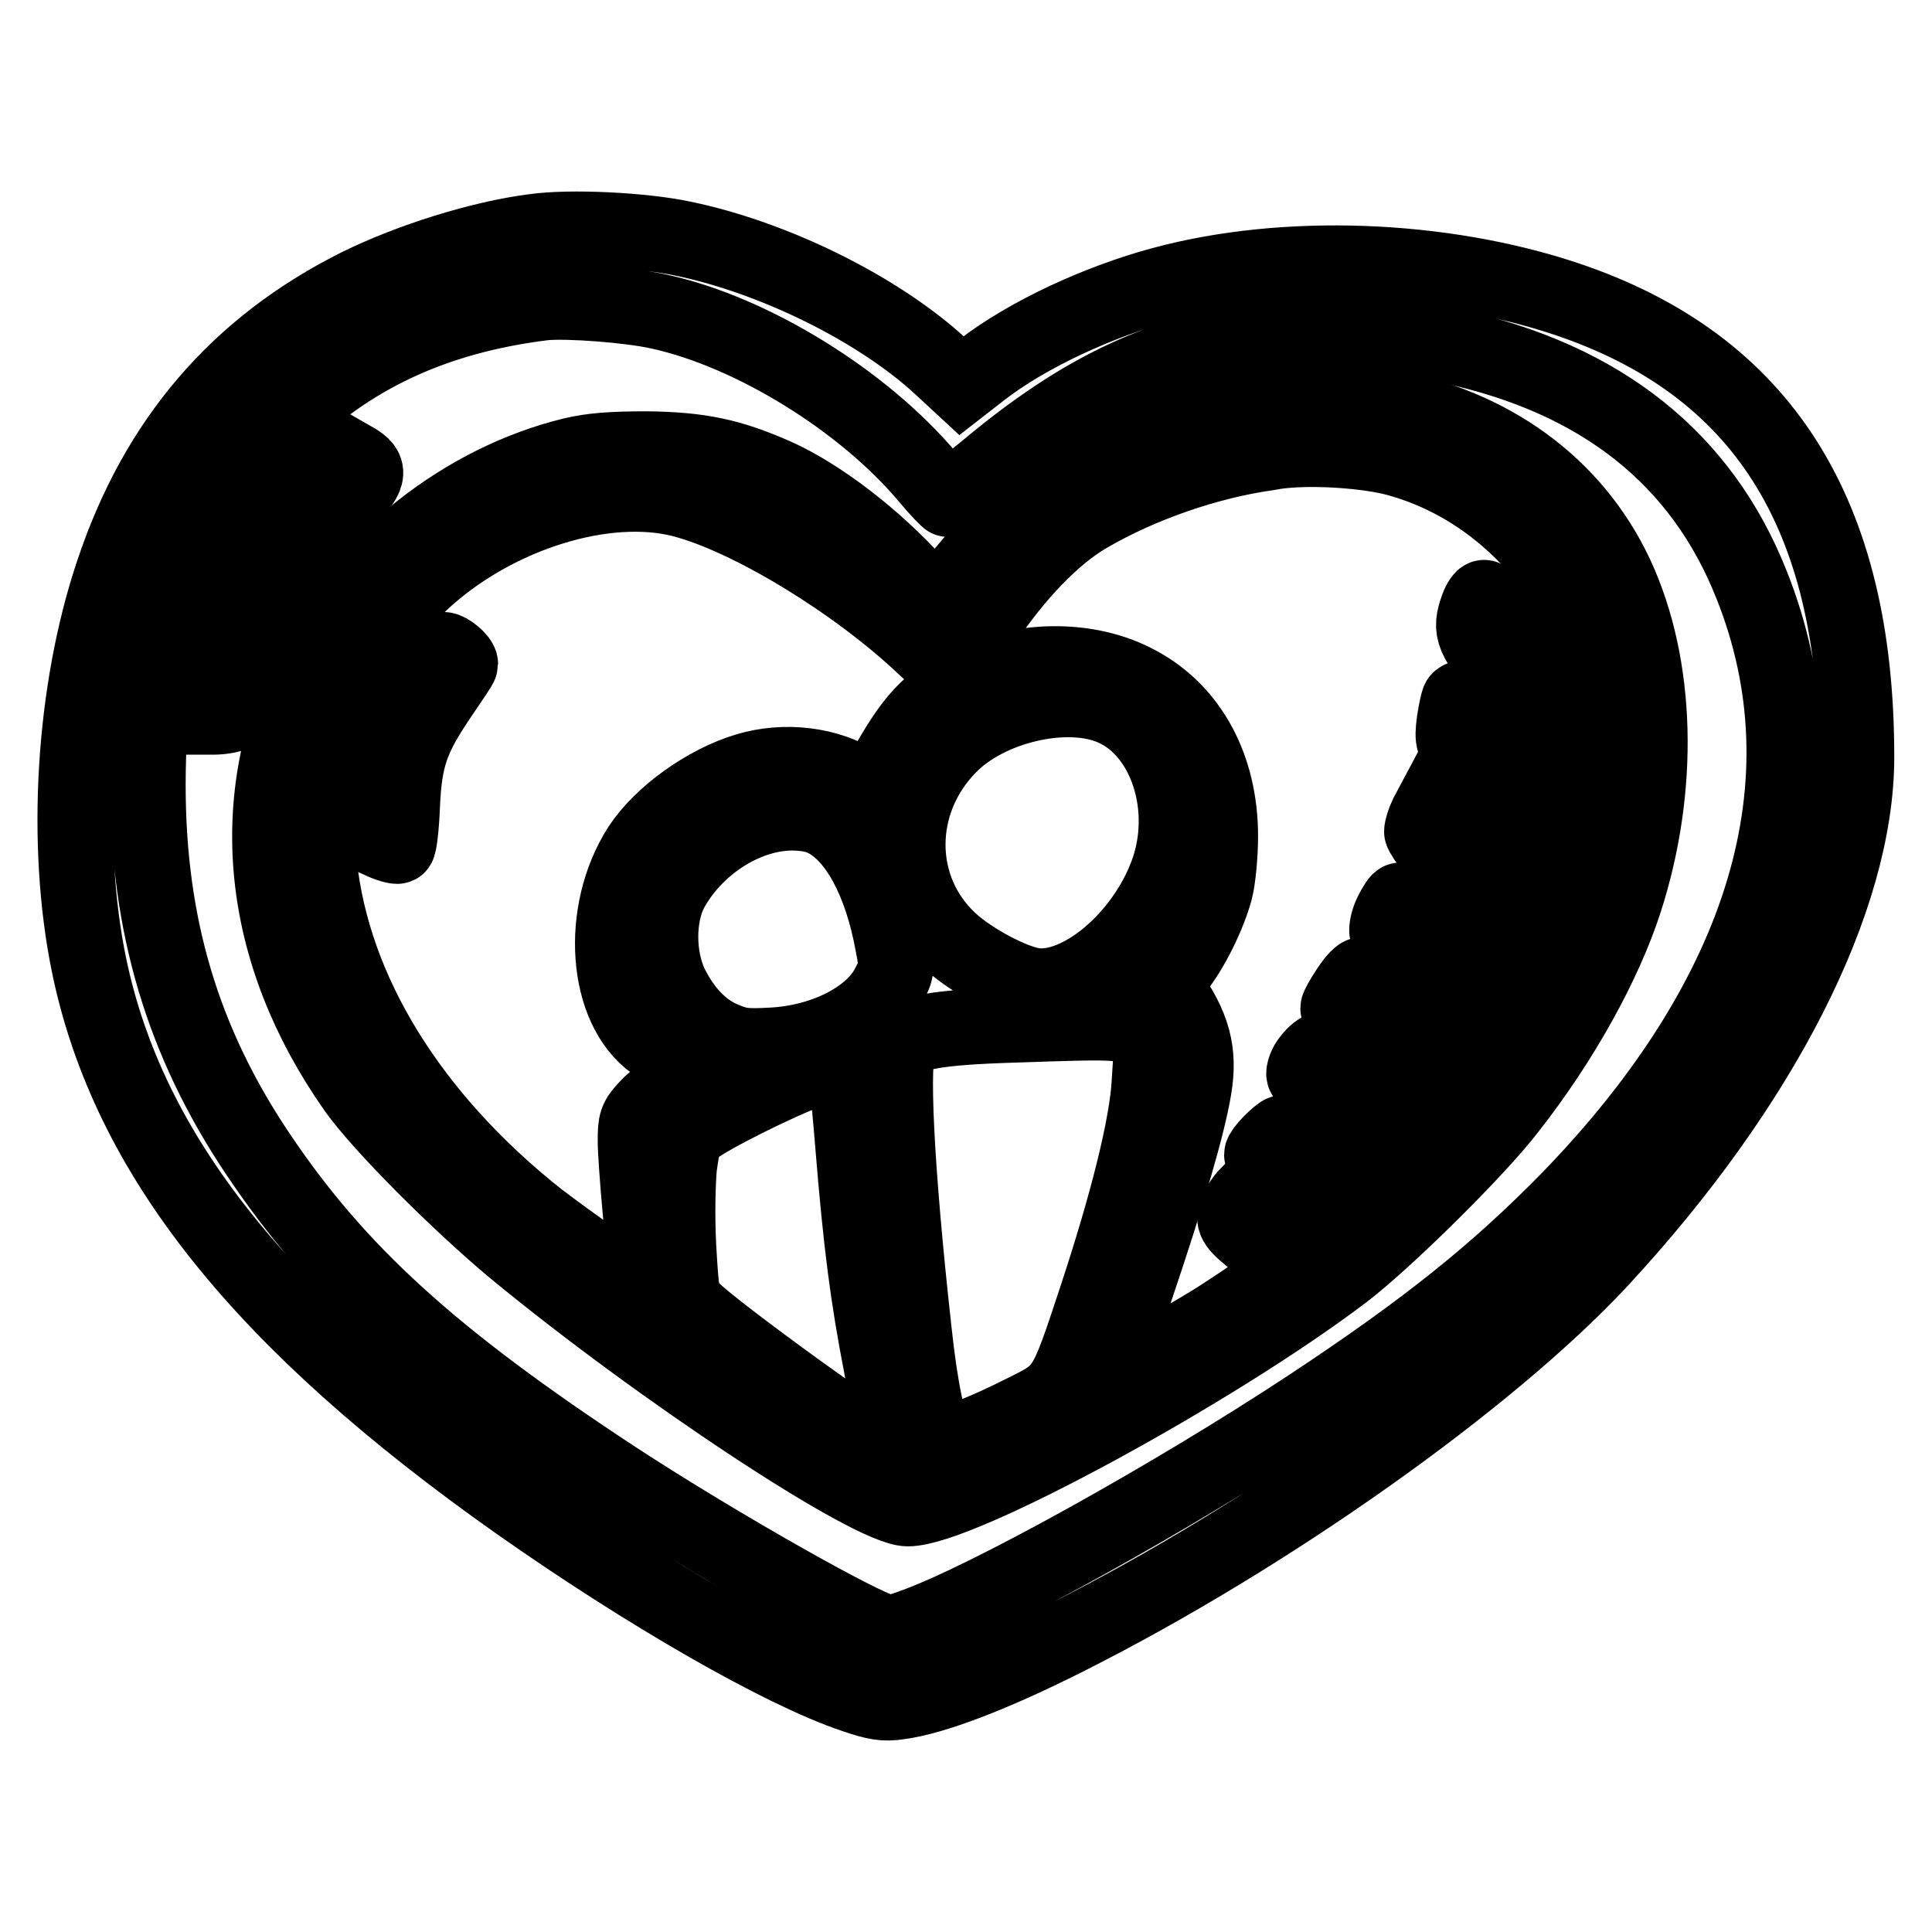
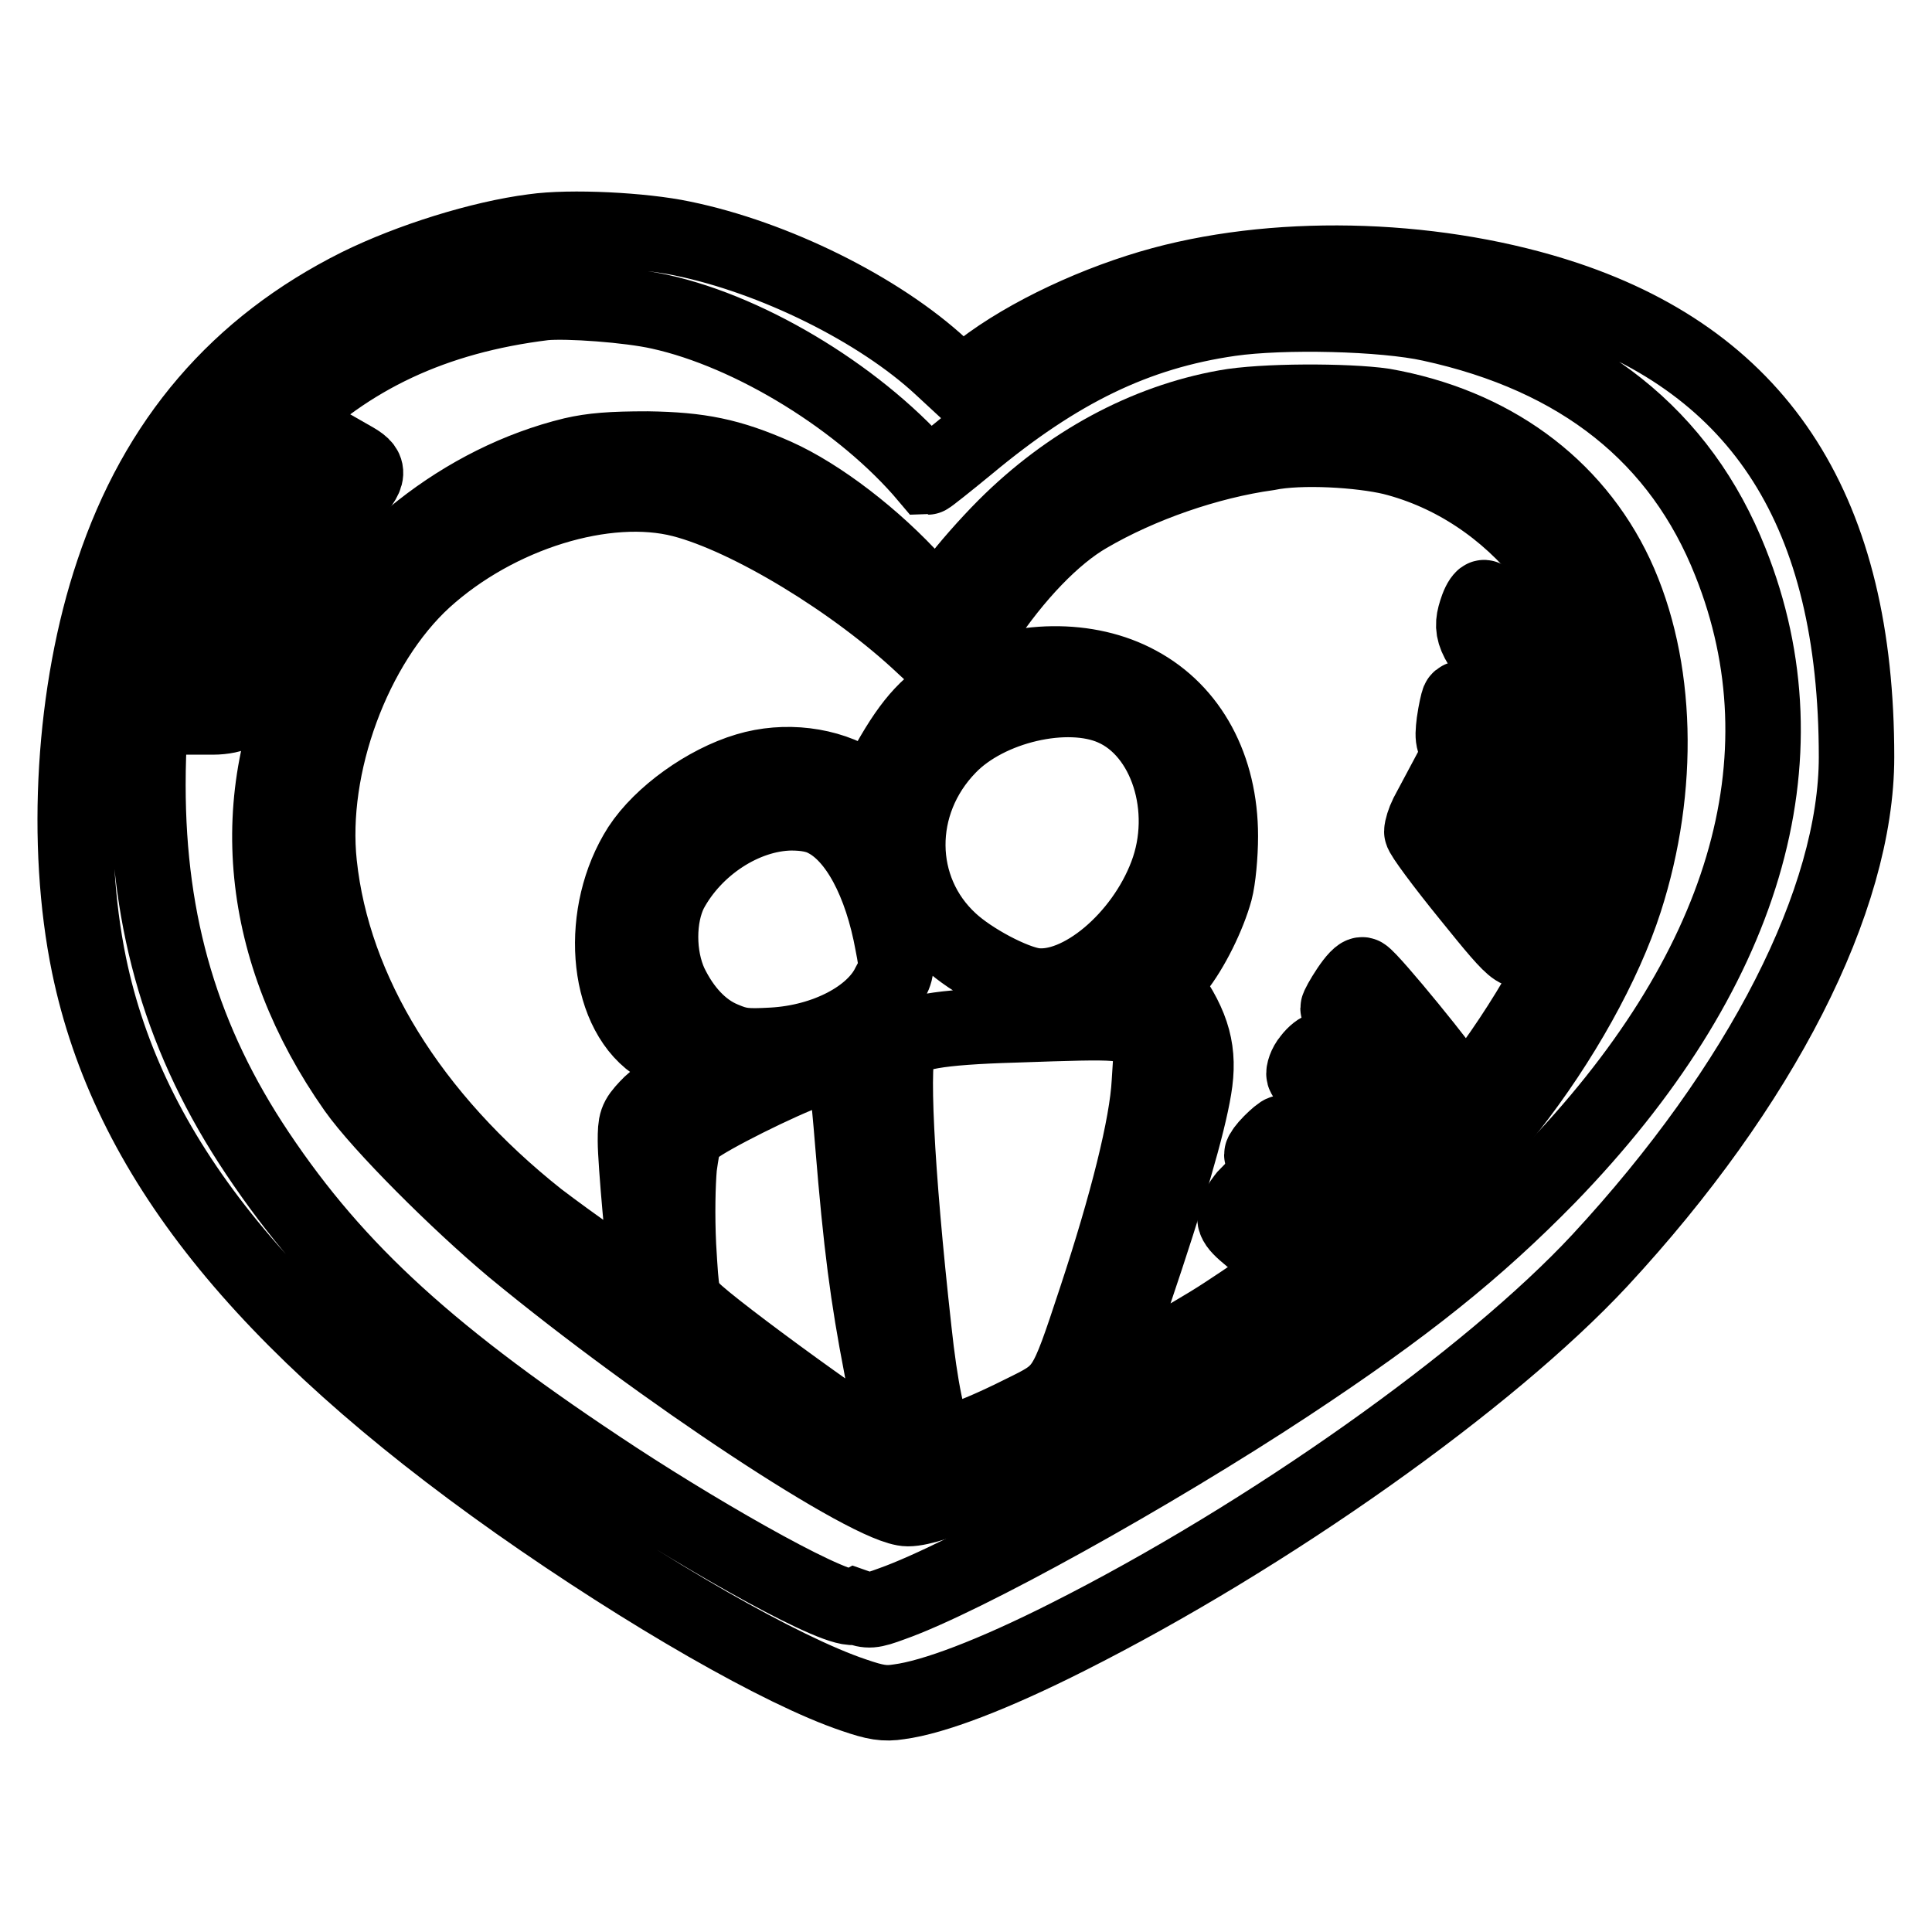
<svg xmlns="http://www.w3.org/2000/svg" version="1.1" x="0px" y="0px" viewBox="0 0 256 256" enable-background="new 0 0 256 256" xml:space="preserve">
  <g>
    <g>
      <g>
-         <path stroke-width="10" fill-opacity="0" stroke="#000000" d="M70.7,30.7c-7,0.9-16.3,3.8-23.2,7.2c-16,8-26.7,20.5-32.5,37.9c-5.3,15.7-6.5,36.1-3.2,52.1c5.2,25.1,22.8,47.2,56.8,71.2c17.2,12.1,35,22.3,44.5,25.5c2.9,1,4.1,1.2,6,0.9c4.6-0.6,12.5-3.6,22.4-8.6c26.6-13.4,55.8-34.1,70.5-49.9c21.4-23.1,34-47.8,34-66.7c0-32.3-12.5-52-38.5-60.7c-16.5-5.5-37.2-6.3-53.5-1.9c-8.5,2.3-17.8,6.6-23.9,11.3l-2.7,2.1l-2.7-2.5c-8.2-7.6-22.1-14.5-34.3-17C85.2,30.5,75.6,30,70.7,30.7z M87.4,41.3c12.3,2.7,27,11.8,35.5,21.9c1.4,1.7,2.7,3,2.8,3c0.1,0,2.5-1.9,5.3-4.2c12-10,22.3-15,34.8-16.8c7-1,20.3-0.7,26.6,0.7c19.8,4.3,33.1,14.9,39.7,31.6c10.4,26.1,1.9,54.5-24.2,81.4c-9.5,9.7-18.8,17.2-34.4,27.5c-18.2,12-42.9,25.7-52.5,29.1c-2.7,1-3.1,1-4.8,0.4C111.4,214,94,204.1,81.6,196c-24.4-16-37-27.5-47.5-43.2C24.2,138,19.6,122.6,19.6,104c0-20.8,5.3-35.4,17.2-47.4c9.4-9.4,20.7-14.7,35.3-16.5C75.2,39.8,83.4,40.4,87.4,41.3z" />
+         <path stroke-width="10" fill-opacity="0" stroke="#000000" d="M70.7,30.7c-7,0.9-16.3,3.8-23.2,7.2c-16,8-26.7,20.5-32.5,37.9c-5.3,15.7-6.5,36.1-3.2,52.1c5.2,25.1,22.8,47.2,56.8,71.2c17.2,12.1,35,22.3,44.5,25.5c2.9,1,4.1,1.2,6,0.9c4.6-0.6,12.5-3.6,22.4-8.6c26.6-13.4,55.8-34.1,70.5-49.9c21.4-23.1,34-47.8,34-66.7c0-32.3-12.5-52-38.5-60.7c-16.5-5.5-37.2-6.3-53.5-1.9c-8.5,2.3-17.8,6.6-23.9,11.3l-2.7,2.1l-2.7-2.5c-8.2-7.6-22.1-14.5-34.3-17C85.2,30.5,75.6,30,70.7,30.7z M87.4,41.3c12.3,2.7,27,11.8,35.5,21.9c0.1,0,2.5-1.9,5.3-4.2c12-10,22.3-15,34.8-16.8c7-1,20.3-0.7,26.6,0.7c19.8,4.3,33.1,14.9,39.7,31.6c10.4,26.1,1.9,54.5-24.2,81.4c-9.5,9.7-18.8,17.2-34.4,27.5c-18.2,12-42.9,25.7-52.5,29.1c-2.7,1-3.1,1-4.8,0.4C111.4,214,94,204.1,81.6,196c-24.4-16-37-27.5-47.5-43.2C24.2,138,19.6,122.6,19.6,104c0-20.8,5.3-35.4,17.2-47.4c9.4-9.4,20.7-14.7,35.3-16.5C75.2,39.8,83.4,40.4,87.4,41.3z" />
        <path stroke-width="10" fill-opacity="0" stroke="#000000" d="M162.4,54c-10.6,1.9-20.8,7.4-29.2,15.8c-2.3,2.3-5.2,5.6-6.5,7.4c-1.2,1.8-2.4,3.2-2.5,3.2c-0.1,0-1.5-1.4-2.9-3.1c-5.4-6-12.7-11.6-18.5-14.2c-6.1-2.7-10.1-3.5-17-3.6c-4.8,0-7.3,0.2-9.9,0.8c-14.4,3.5-27.7,14-34.4,27.1c-9.3,18.3-7.2,38.7,5.6,56.9c3.4,4.8,13.5,14.9,20.9,21.1c19.5,16.1,47.4,34.5,52.3,34.5c6.9,0,40.4-18.2,57.7-31.3c5.4-4.1,17.7-16.2,21.9-21.7c7-8.9,12.7-19.2,15.4-27.6c4.8-14.9,4.4-31.1-1.2-43.1c-5.6-11.9-16.6-19.9-30.8-22.4C178.5,53.1,167.2,53.1,162.4,54z M184.5,60.6c16.2,4.1,28.3,19.3,29.6,36.9c1.1,15-8.5,36-24.8,54.3c-6.8,7.6-15.4,14.8-26.9,22.3c-5,3.3-15.4,8.9-15.8,8.6c0-0.1,1.6-5.2,3.7-11.4c4.4-13,7.1-22.2,7.9-27.1c0.8-4.8-0.1-8.2-3.5-13c-0.4-0.6-0.2-1.2,1.1-2.8c2.1-2.6,4.3-7.1,5.2-10.4c0.4-1.5,0.7-4.7,0.7-7.2c0-9.1-4-16.5-10.9-20.2c-6.6-3.6-15.7-3.5-23.5,0.3c-4,2-6.4,4.6-9.5,10.1l-2.2,4l-1.8-1.1c-4.1-2.6-9.8-3.3-14.8-1.8c-5.4,1.6-11.4,5.9-14.2,10.2c-5.5,8.6-4.6,21.3,1.9,25.9c1.2,0.8,3.4,2,4.7,2.6l2.6,1.1l-3.3,1.5c-2,0.9-4,2.3-4.9,3.3c-1.5,1.6-1.6,2-1.6,4.5c0,2.6,1.1,15.2,1.7,18.6c0.3,1.8,0.3,1.8-0.8,1.2c-2.4-1.2-9.6-6.3-13.8-9.5c-16.9-13.4-27.2-30.1-29-47c-1.4-13,4.5-29.1,13.9-37.7c9.7-8.8,24.1-13.2,34.2-10.6c8.9,2.3,23,10.9,32,19.4c1.8,1.7,3.5,3,3.7,2.8c0.2-0.1,2.1-2.7,4.1-5.7c4.3-6.5,9.4-11.8,13.9-14.4c7-4.1,16-7.2,23.9-8.3C172.4,59.1,180.3,59.6,184.5,60.6z M147.5,93.8c7.1,3.1,10.4,13.4,7.1,22.1c-3.2,8.5-11.5,15.5-17.6,14.7c-2.8-0.4-8.3-3.3-11.1-5.9c-7.4-6.8-7.5-18.3-0.2-25.8C130.9,93.5,141.4,91.1,147.5,93.8z M109.4,108.6c4.1,2.1,7.4,8.2,8.9,16.5c0.6,3.1,0.6,3.4-0.5,5.4c-2.1,4.3-8.4,7.6-15.4,8c-3.6,0.2-4.5,0.1-6.6-0.8c-2.9-1.2-5.3-3.8-7-7.3c-1.7-3.7-1.7-8.9,0-12.3c3.2-6,9.8-10.3,16-10.4C106.8,107.7,108.3,108,109.4,108.6z M151.2,137.2l1.4,1.5l-0.3,4.7c-0.3,5.7-2.9,16.1-7.1,28.8c-4.1,12.4-4,12.2-9.9,15.1c-6.4,3.2-10.6,4.6-11.1,3.8c-1.2-1.8-2.3-7.3-3.1-14.8c-2.4-21.6-3.1-36.5-1.9-37.9c1.3-1.6,5-2.3,15.3-2.6C149,135.3,149.5,135.3,151.2,137.2z M111.5,141.4c0.6,0.5,0.9,2.7,1.5,10.1c1.1,13.5,2,20.3,3.8,29.6c1.5,8,1.9,11.4,1.2,11.4c-1.3,0-23.9-16.4-26.3-19c-1.4-1.6-1.4-1.7-1.8-8.4c-0.2-4.1-0.1-8.2,0.1-10.5c0.5-3.5,0.6-3.9,2-5.1c1.8-1.5,11.4-6.3,15.4-7.7C110.8,140.7,110.5,140.7,111.5,141.4z" />
        <path stroke-width="10" fill-opacity="0" stroke="#000000" d="M195.8,80.5c-1.1,3.1-0.8,3.9,4.3,10.1c6.5,7.8,10.4,12.1,10.9,11.8c0.7-0.4,0.4-3.5-0.5-5.6c-1.7-3.7-5.8-9.5-9.6-13.6c-2.1-2.2-4-4-4.2-4C196.5,79.1,196.1,79.7,195.8,80.5z" />
-         <path stroke-width="10" fill-opacity="0" stroke="#000000" d="M55.9,88.7c-4.1,4.5-7,11.5-7.6,18.5l-0.3,3.1l2.2,1c1.2,0.6,2.4,0.9,2.5,0.8c0.2-0.1,0.5-2.6,0.6-5.4c0.3-6.4,1.2-8.9,4.9-14.4c1.5-2.2,2.8-4.1,2.8-4.3c0-0.6-1.6-1.9-2.2-1.9C58.7,86,57.3,87.2,55.9,88.7z" />
        <path stroke-width="10" fill-opacity="0" stroke="#000000" d="M193.3,92.8c-0.1,0.2-0.4,1.5-0.6,2.9c-0.3,2.5-0.2,2.6,1.5,5c2.2,3,11.3,13,11.7,13s1.3-2.6,1.3-3.7c0-1.3-12-16.8-13.4-17.4C193.7,92.5,193.4,92.6,193.3,92.8z" />
        <path stroke-width="10" fill-opacity="0" stroke="#000000" d="M189.1,108c-0.4,0.8-0.7,1.8-0.7,2.2s2.8,4.2,6.3,8.5c6.7,8.3,7,8.5,8,5.2c0.5-1.5,0.4-1.8-0.7-3.5c-1.5-2.2-9.2-11.2-10.9-12.8l-1.2-1.1L189.1,108z" />
-         <path stroke-width="10" fill-opacity="0" stroke="#000000" d="M184.4,121c-0.5,1-0.7,2.1-0.6,2.5c0.1,0.3,2.8,3.9,5.9,7.9c6.3,8,6,7.9,8.2,4.1l1-1.8l-2.1-2.5c-3.5-4.1-10.8-11.9-11.2-11.9C185.4,119.2,184.9,120,184.4,121z" />
        <path stroke-width="10" fill-opacity="0" stroke="#000000" d="M178.7,131.1c-0.8,1.2-1.4,2.3-1.4,2.5s2.9,3.4,6.4,7l6.4,6.5l1-1.6c0.5-0.9,1-1.9,1-2.3c0-0.6-10.4-13.4-11.5-14C180.3,129,179.5,129.9,178.7,131.1z" />
        <path stroke-width="10" fill-opacity="0" stroke="#000000" d="M173.6,140.4c-0.6,0.7-0.9,1.7-0.8,2c0.2,0.8,9.1,11.3,9.5,11.3c0.8,0,2.4-2.3,2.2-3.1c-0.4-1.1-8.6-11.3-9.3-11.5C174.9,139.1,174.2,139.6,173.6,140.4z" />
        <path stroke-width="10" fill-opacity="0" stroke="#000000" d="M168.4,151.4c-0.7,0.7-1.2,1.4-1.2,1.6c0,0.1,1.7,1.7,3.7,3.3c3.8,3.1,4.4,3.3,5.9,1.5c0.5-0.5,0.3-1-0.9-2.4c-1.4-1.8-5.3-5.3-5.9-5.3C169.8,150.1,169.1,150.7,168.4,151.4z" />
        <path stroke-width="10" fill-opacity="0" stroke="#000000" d="M164.2,159.8c-1,1.7-0.8,2.2,1.5,4.1l1.8,1.4l1.3-1.1l1.3-1.1l-2.3-2.4c-1.2-1.3-2.4-2.4-2.5-2.4C165.2,158.4,164.7,159,164.2,159.8z" />
        <path stroke-width="10" fill-opacity="0" stroke="#000000" d="M41.2,64.7c-5.5,5.6-8.3,9.1-10,12.5c-1.7,3.4-5.1,13.9-5.3,16.1L25.8,95l2.4,0c1.4,0,2.7-0.3,3-0.6c0.2-0.2,1.1-2.6,1.8-5.2c2.6-9,6.6-16.2,12.5-22.4c3.5-3.7,3.7-4.5,1.5-5.8l-1.4-0.8L41.2,64.7z" />
      </g>
    </g>
  </g>
</svg>